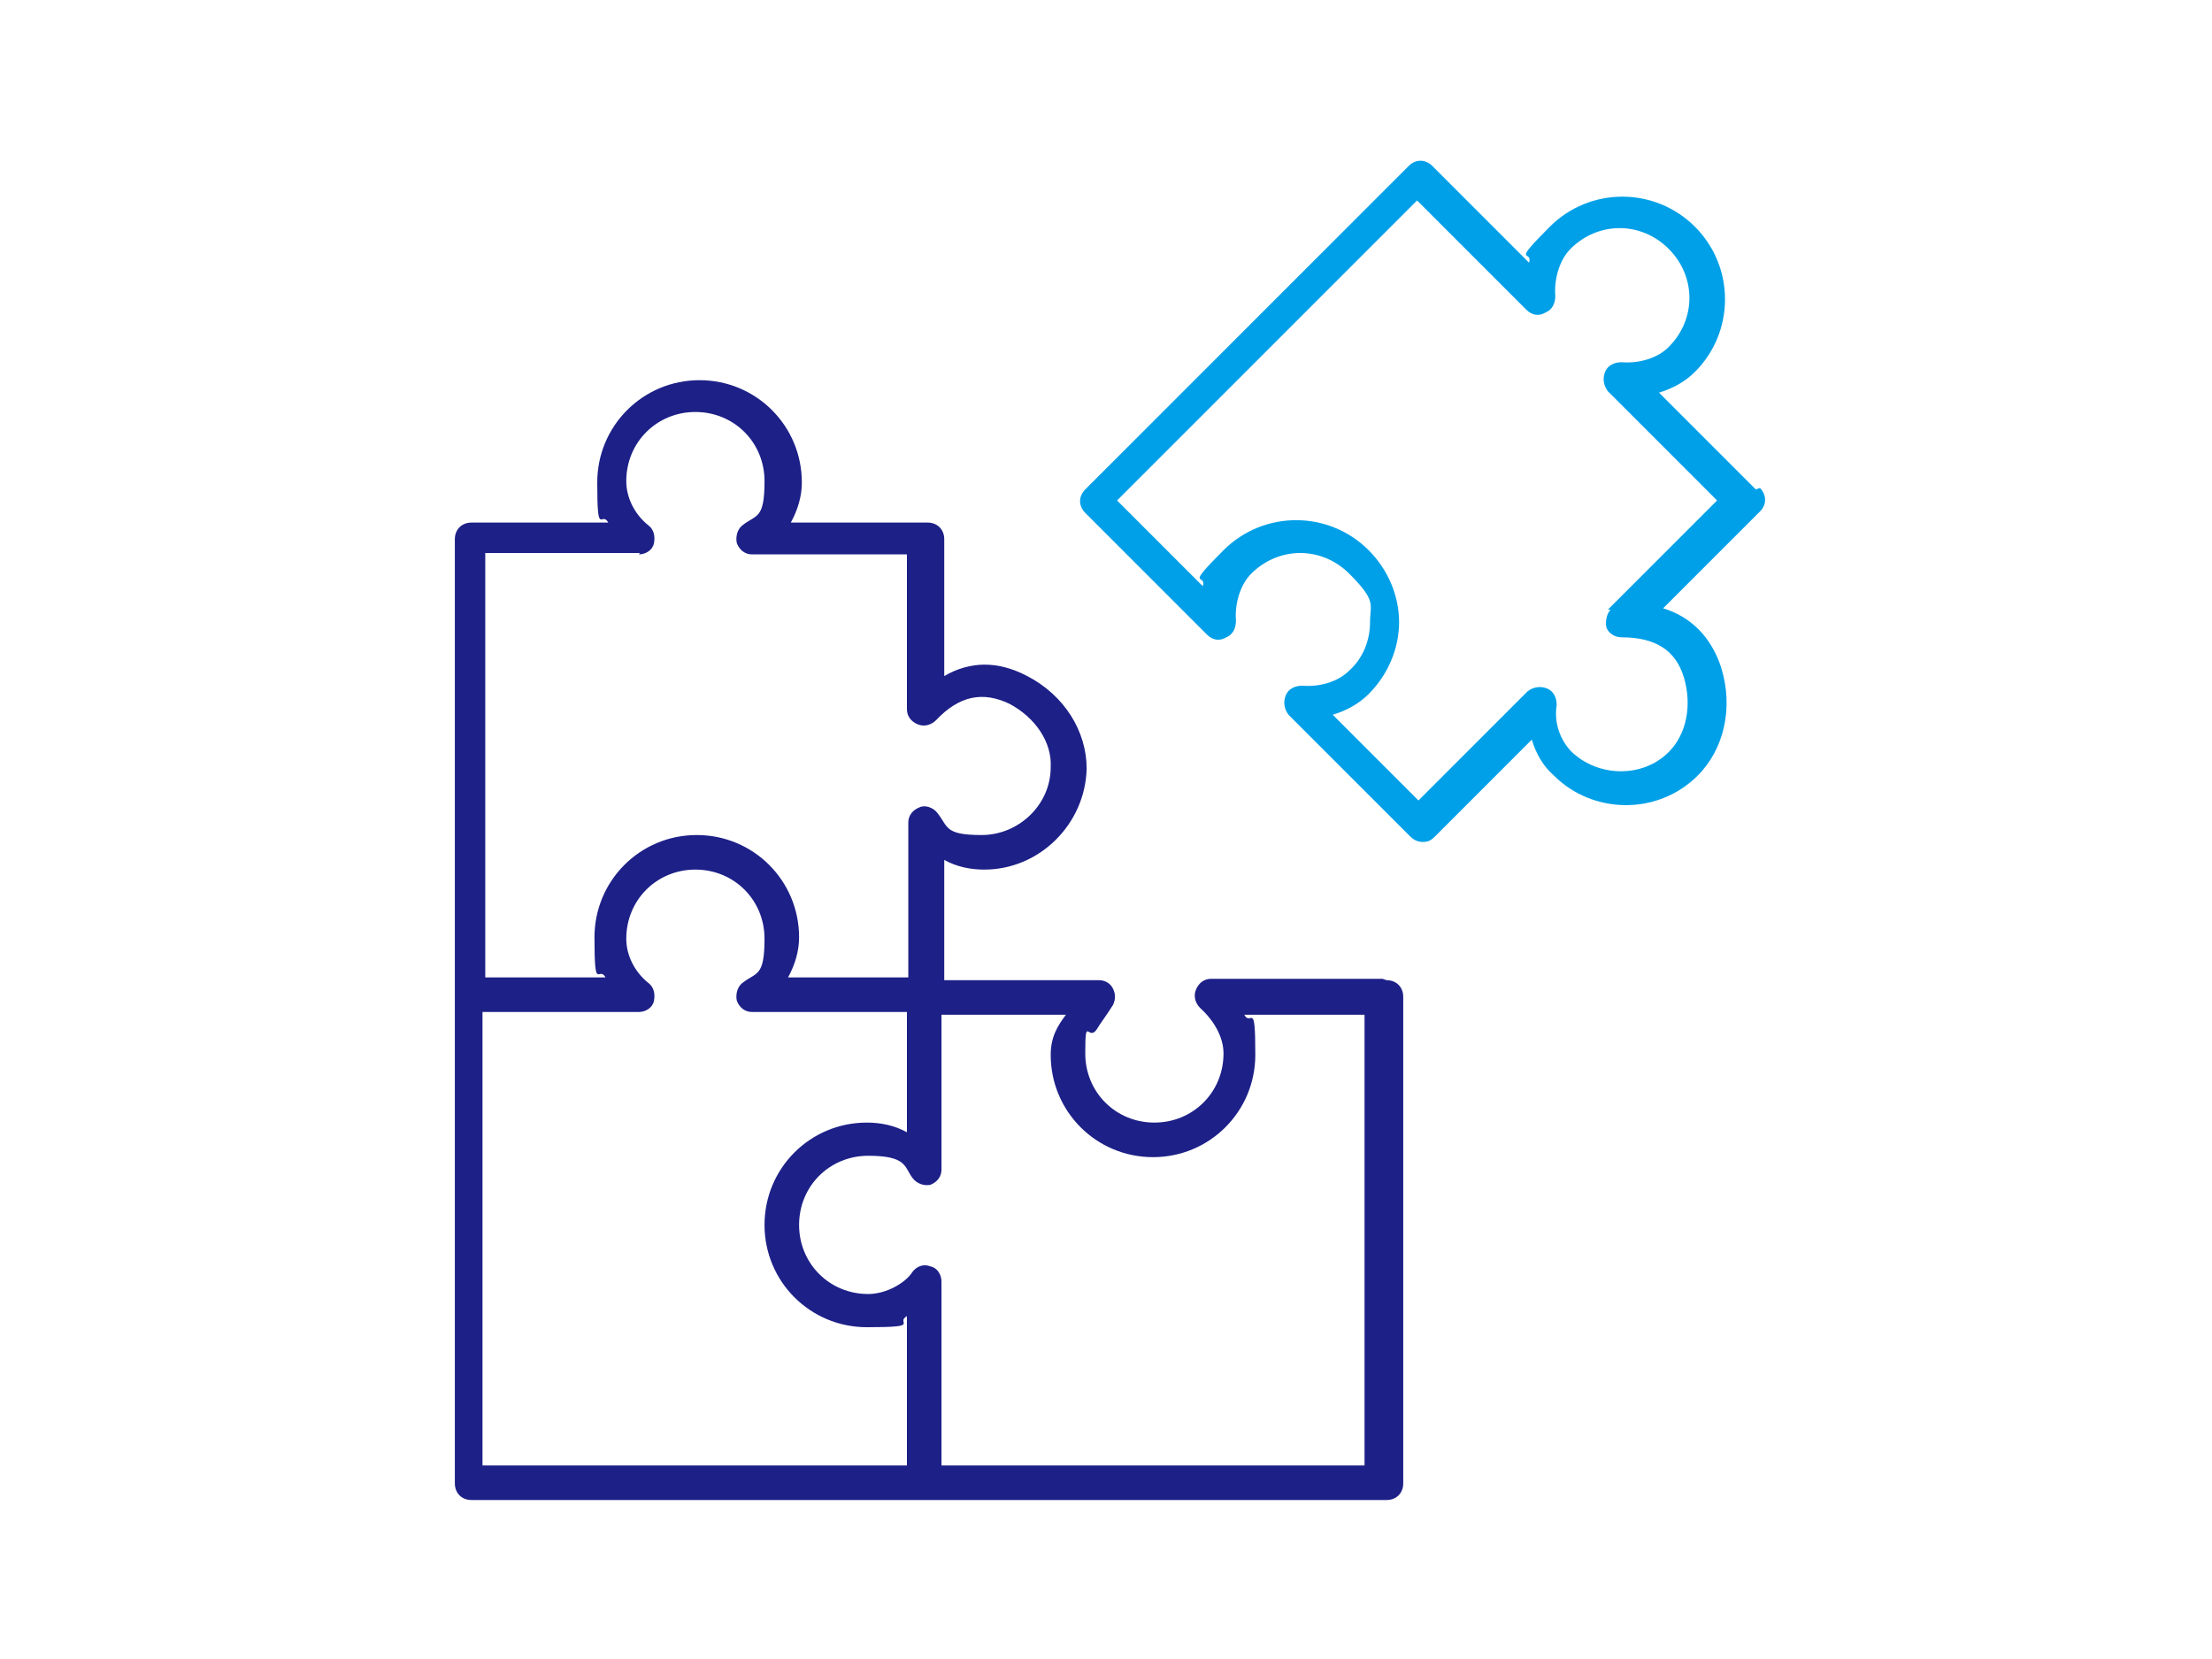
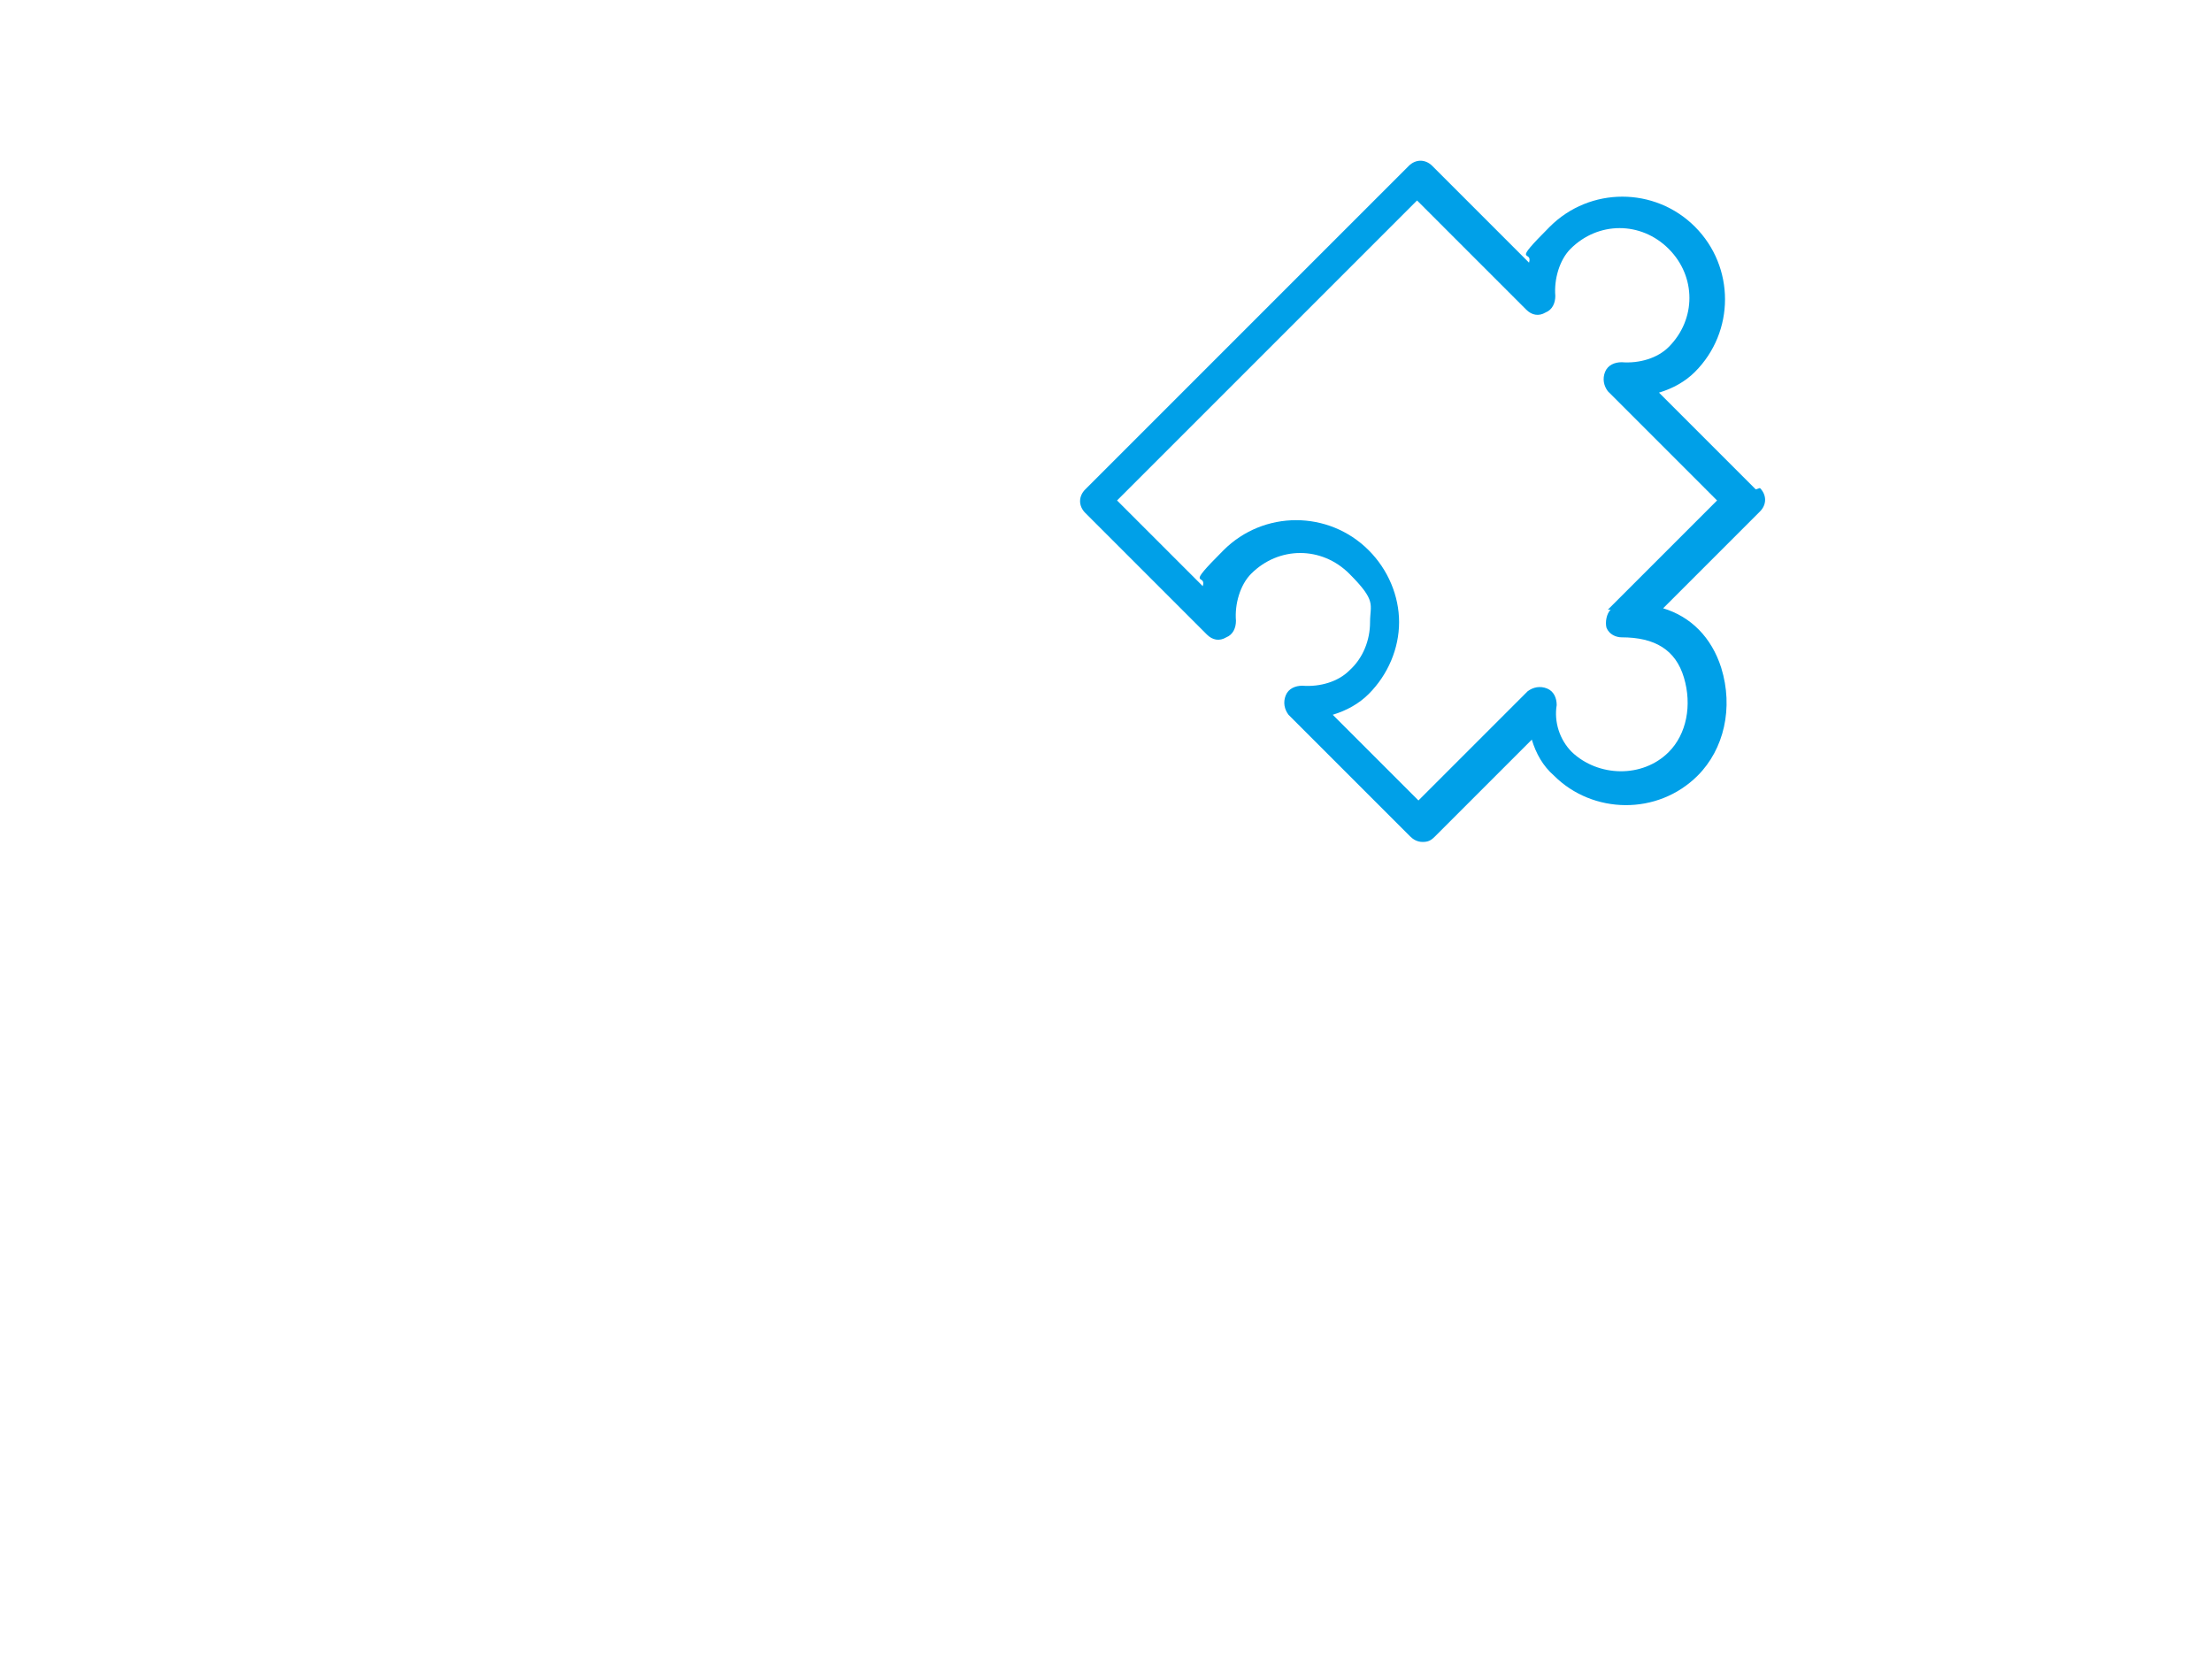
<svg xmlns="http://www.w3.org/2000/svg" id="Layer_1" data-name="Layer 1" version="1.1" viewBox="0 0 160 120">
  <defs>
    <style>
      .cls-1 {
        fill: #00a0e8;
      }

      .cls-1, .cls-2 {
        stroke-width: 0px;
      }

      .cls-2 {
        fill: #1d2087;
      }
    </style>
  </defs>
-   <path class="cls-2" d="M100,70.8h-12.4c-.5,0-.9.3-1.1.8-.2.5,0,1,.3,1.3,1.1,1,1.7,2.2,1.7,3.3,0,2.8-2.2,5-5,5s-5-2.2-5-5,.2-.9.8-1.7c.3-.5.7-1,1.2-1.8.2-.4.2-.8,0-1.2-.2-.4-.6-.6-1-.6h-11.2v-8.7c.9.5,1.9.7,2.9.7,4,0,7.3-3.3,7.4-7.3,0-2.7-1.6-5.3-4.3-6.7-2.1-1.1-4.1-1.1-6,0v-9.9c0-.7-.5-1.2-1.2-1.2h-9.9c.5-.9.8-1.9.8-2.9,0-4.1-3.3-7.4-7.4-7.4s-7.4,3.3-7.4,7.4.3,2,.8,2.9h-9.9c-.7,0-1.2.5-1.2,1.2v68.3c0,.7.5,1.2,1.2,1.2h66.2c.7,0,1.2-.5,1.2-1.2v-35.2c0-.7-.5-1.2-1.2-1.2ZM46.2,40.1c.5,0,1-.3,1.1-.8s0-1-.4-1.3c-1-.8-1.6-2-1.6-3.2,0-2.8,2.2-5,5-5s5,2.2,5,5-.6,2.4-1.6,3.2c-.4.3-.5.9-.4,1.3.2.5.6.8,1.1.8h11.2v11.2c0,.5.3.9.8,1.1.5.2,1,0,1.3-.3,1.7-1.8,3.4-2.1,5.3-1.2,1.9,1,3.1,2.8,3,4.6,0,2.7-2.3,4.9-5,4.9s-2.4-.6-3.2-1.6c-.3-.4-.9-.6-1.3-.4-.5.2-.8.6-.8,1.1v11.2h-8.7c.5-.9.8-1.9.8-2.9,0-4.1-3.3-7.4-7.4-7.4s-7.4,3.3-7.4,7.4.3,2,.8,2.9h-8.7v-30.7h11.2ZM35,73.2h11.2c.5,0,1-.3,1.1-.8s0-1-.4-1.3c-1-.8-1.6-2-1.6-3.2,0-2.8,2.2-5,5-5s5,2.2,5,5-.6,2.4-1.6,3.2c-.4.3-.5.9-.4,1.3.2.5.6.8,1.1.8h11.2v8.7c-.9-.5-1.9-.7-2.9-.7-4.1,0-7.4,3.3-7.4,7.4s3.3,7.4,7.4,7.4,2-.3,2.9-.8v10.8h-30.7v-32.8ZM98.8,106h-30.7v-13.3c0-.5-.3-1-.8-1.1-.5-.2-1,0-1.3.4-.5.8-1.9,1.6-3.2,1.6-2.8,0-5-2.2-5-5s2.2-5,5-5,2.6.8,3.2,1.6c.3.4.8.6,1.3.5.5-.2.8-.6.8-1.1v-11.2h9c-.6.8-1.1,1.6-1.1,2.9,0,4.1,3.3,7.4,7.4,7.4s7.4-3.3,7.4-7.4-.3-2-.8-2.9h8.7v32.8Z" />
  <path class="cls-1" d="M127,35.4l-7-7c1-.3,1.9-.8,2.6-1.5,2.9-2.9,2.9-7.6,0-10.5s-7.6-2.9-10.5,0-1.2,1.6-1.5,2.6l-7-7c-.5-.5-1.2-.5-1.7,0l-23.4,23.4c-.5.5-.5,1.2,0,1.7l8.8,8.8c.4.4.9.5,1.4.2.5-.2.7-.7.7-1.2-.1-1.2.3-2.6,1.1-3.4,2-2,5.1-2,7.1,0s1.5,2.2,1.5,3.5-.5,2.6-1.5,3.5c-.8.8-2.1,1.2-3.4,1.1-.5,0-1,.2-1.2.7-.2.5-.1,1,.2,1.4l8.8,8.8c.2.2.5.4.9.4s.6-.1.9-.4l7-7c.3,1,.8,1.9,1.6,2.6,2.8,2.8,7.5,2.9,10.4,0,1.9-1.9,2.6-4.9,1.7-7.8-.7-2.2-2.2-3.7-4.2-4.3l7-7c.5-.5.5-1.2,0-1.7ZM116.5,44.1c-.3.3-.4.9-.3,1.3.2.5.7.7,1.1.7,2.4,0,3.9.9,4.5,2.9.6,2,.2,4.1-1.1,5.4-1.9,1.9-5.1,1.8-7,0-.9-.9-1.3-2.2-1.1-3.4,0-.5-.2-1-.7-1.2-.5-.2-1-.1-1.4.2l-7.9,7.9-6.2-6.2c1-.3,1.9-.8,2.6-1.5,1.4-1.4,2.2-3.3,2.2-5.2s-.8-3.8-2.2-5.2c-2.9-2.9-7.6-2.9-10.5,0s-1.2,1.6-1.5,2.6l-6.2-6.2,21.7-21.7,7.9,7.9c.4.4.9.5,1.4.2.5-.2.7-.7.7-1.2-.1-1.2.3-2.6,1.1-3.4,2-2,5.1-2,7.1,0s2,5.1,0,7.1c-.8.8-2.1,1.2-3.4,1.1-.5,0-1,.2-1.2.7s-.1,1,.2,1.4l7.9,7.9-7.9,7.9Z" />
</svg>